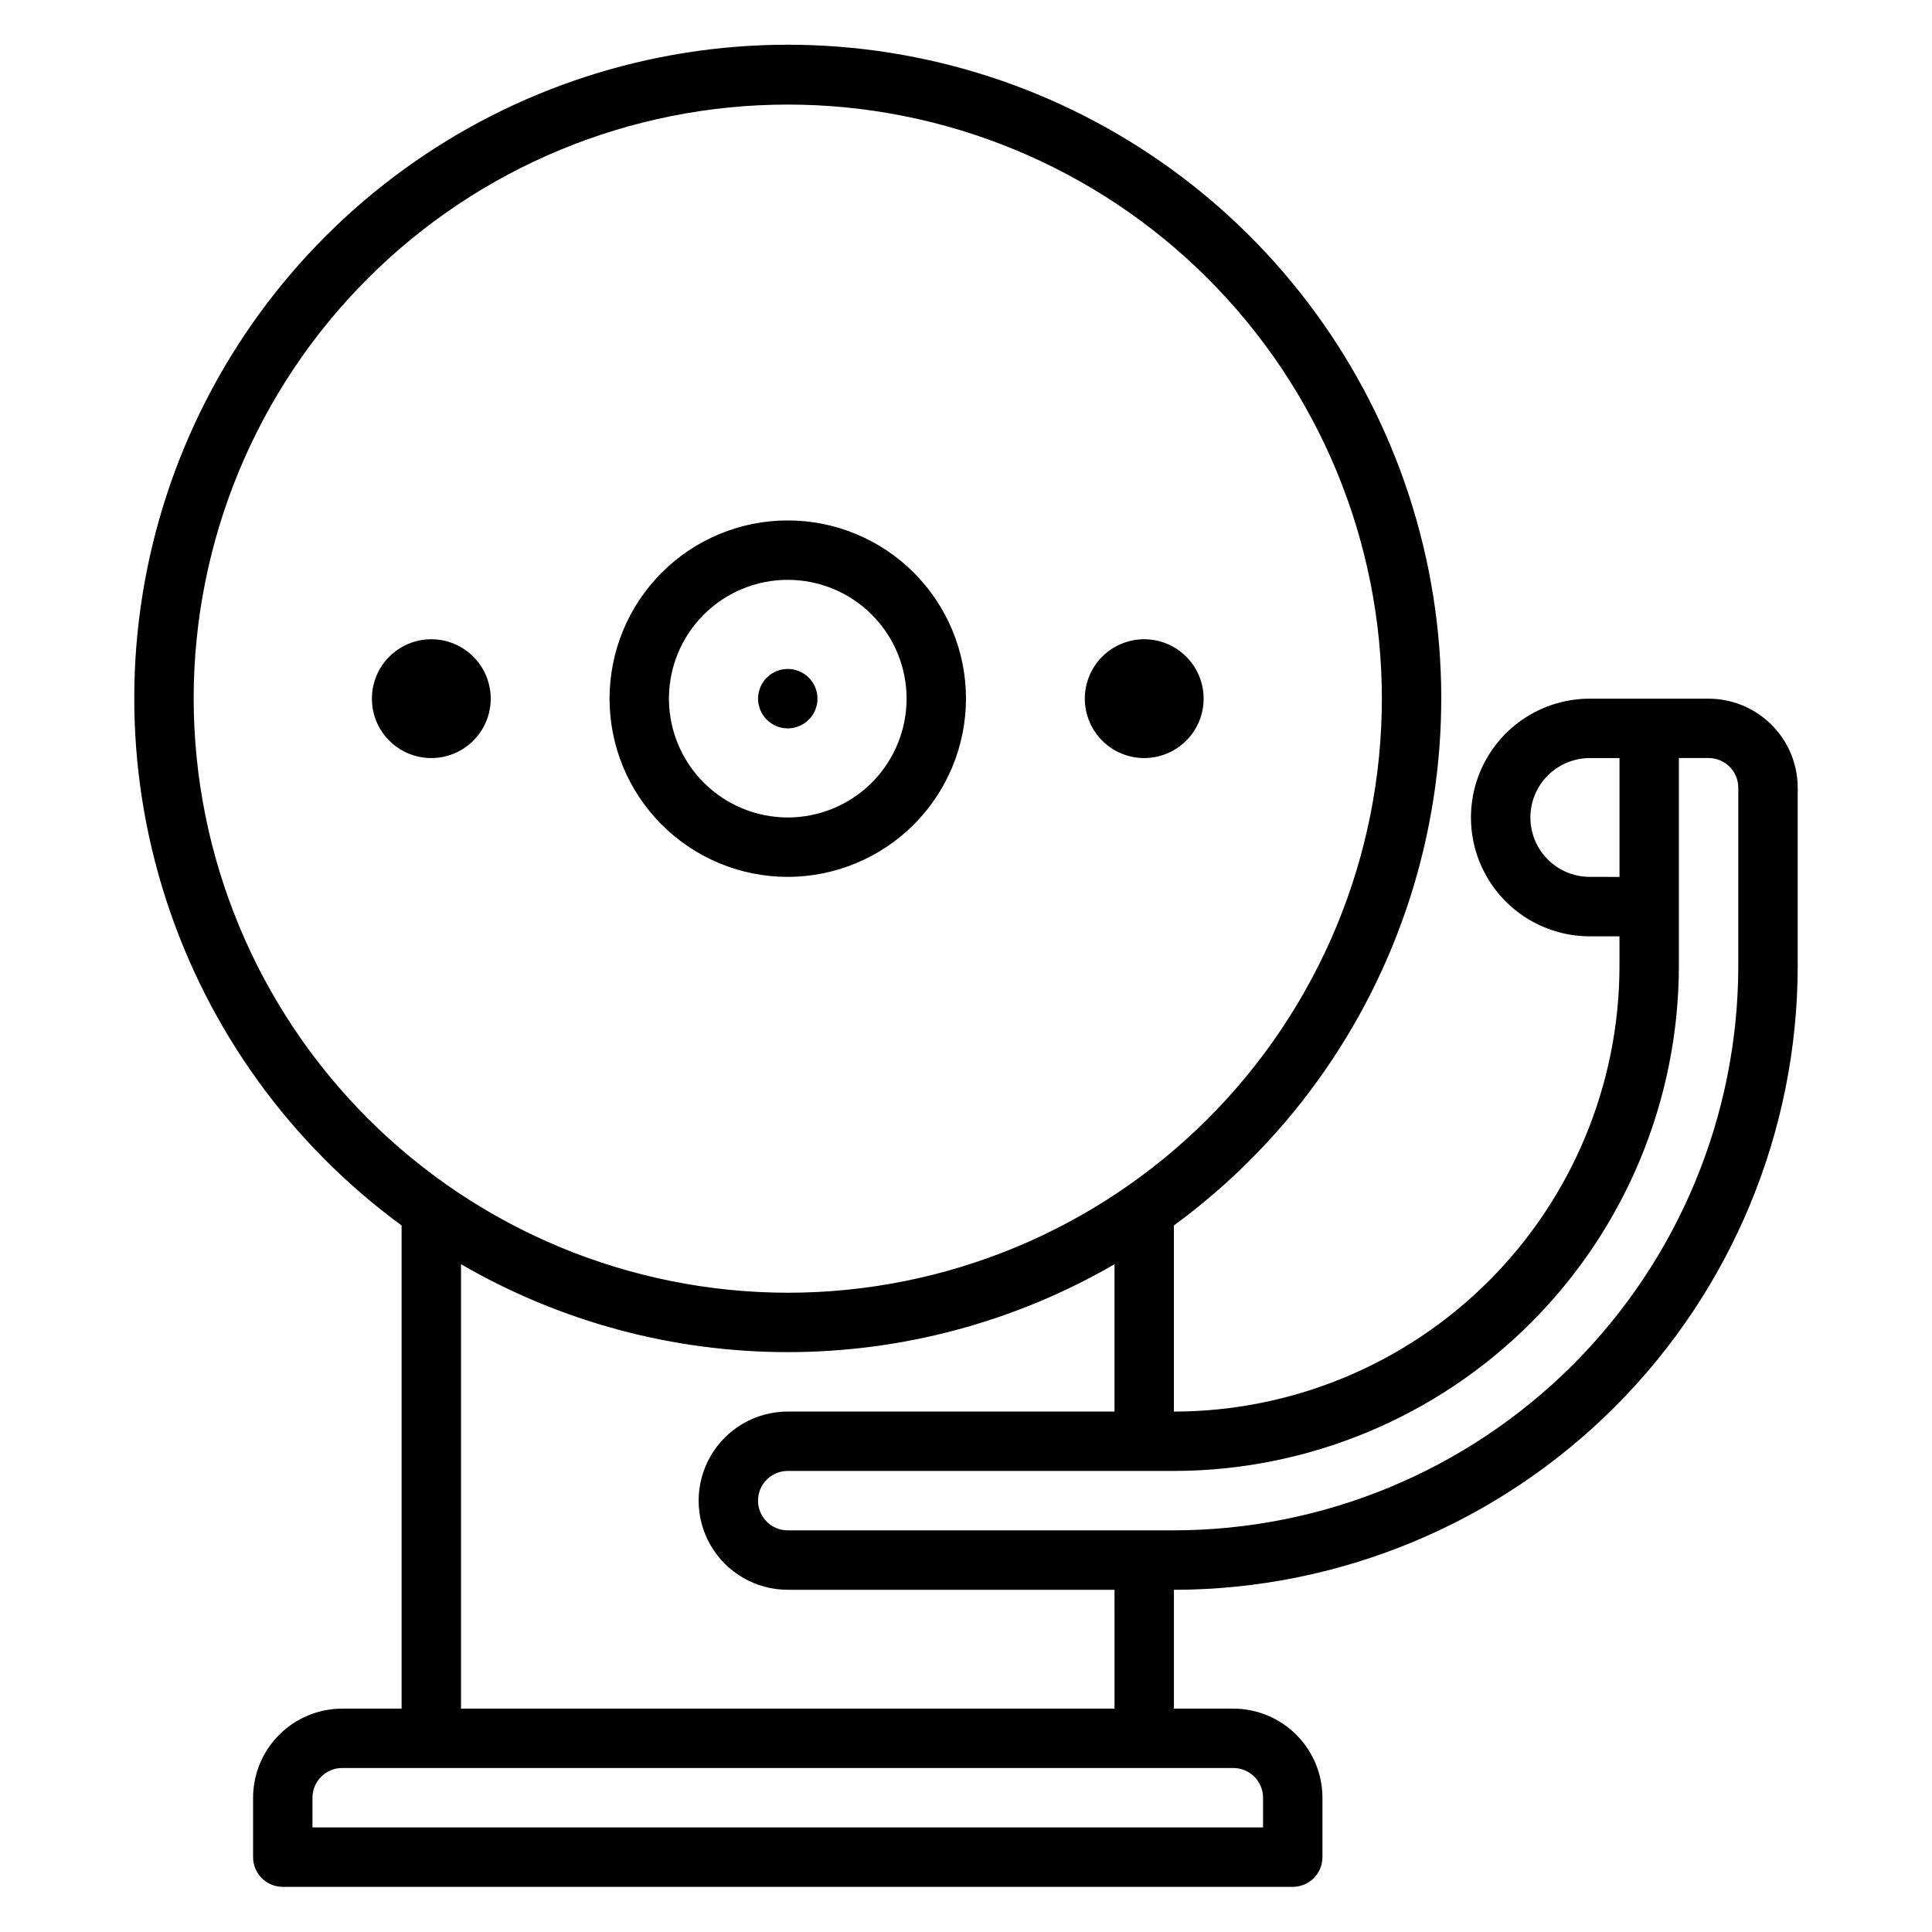
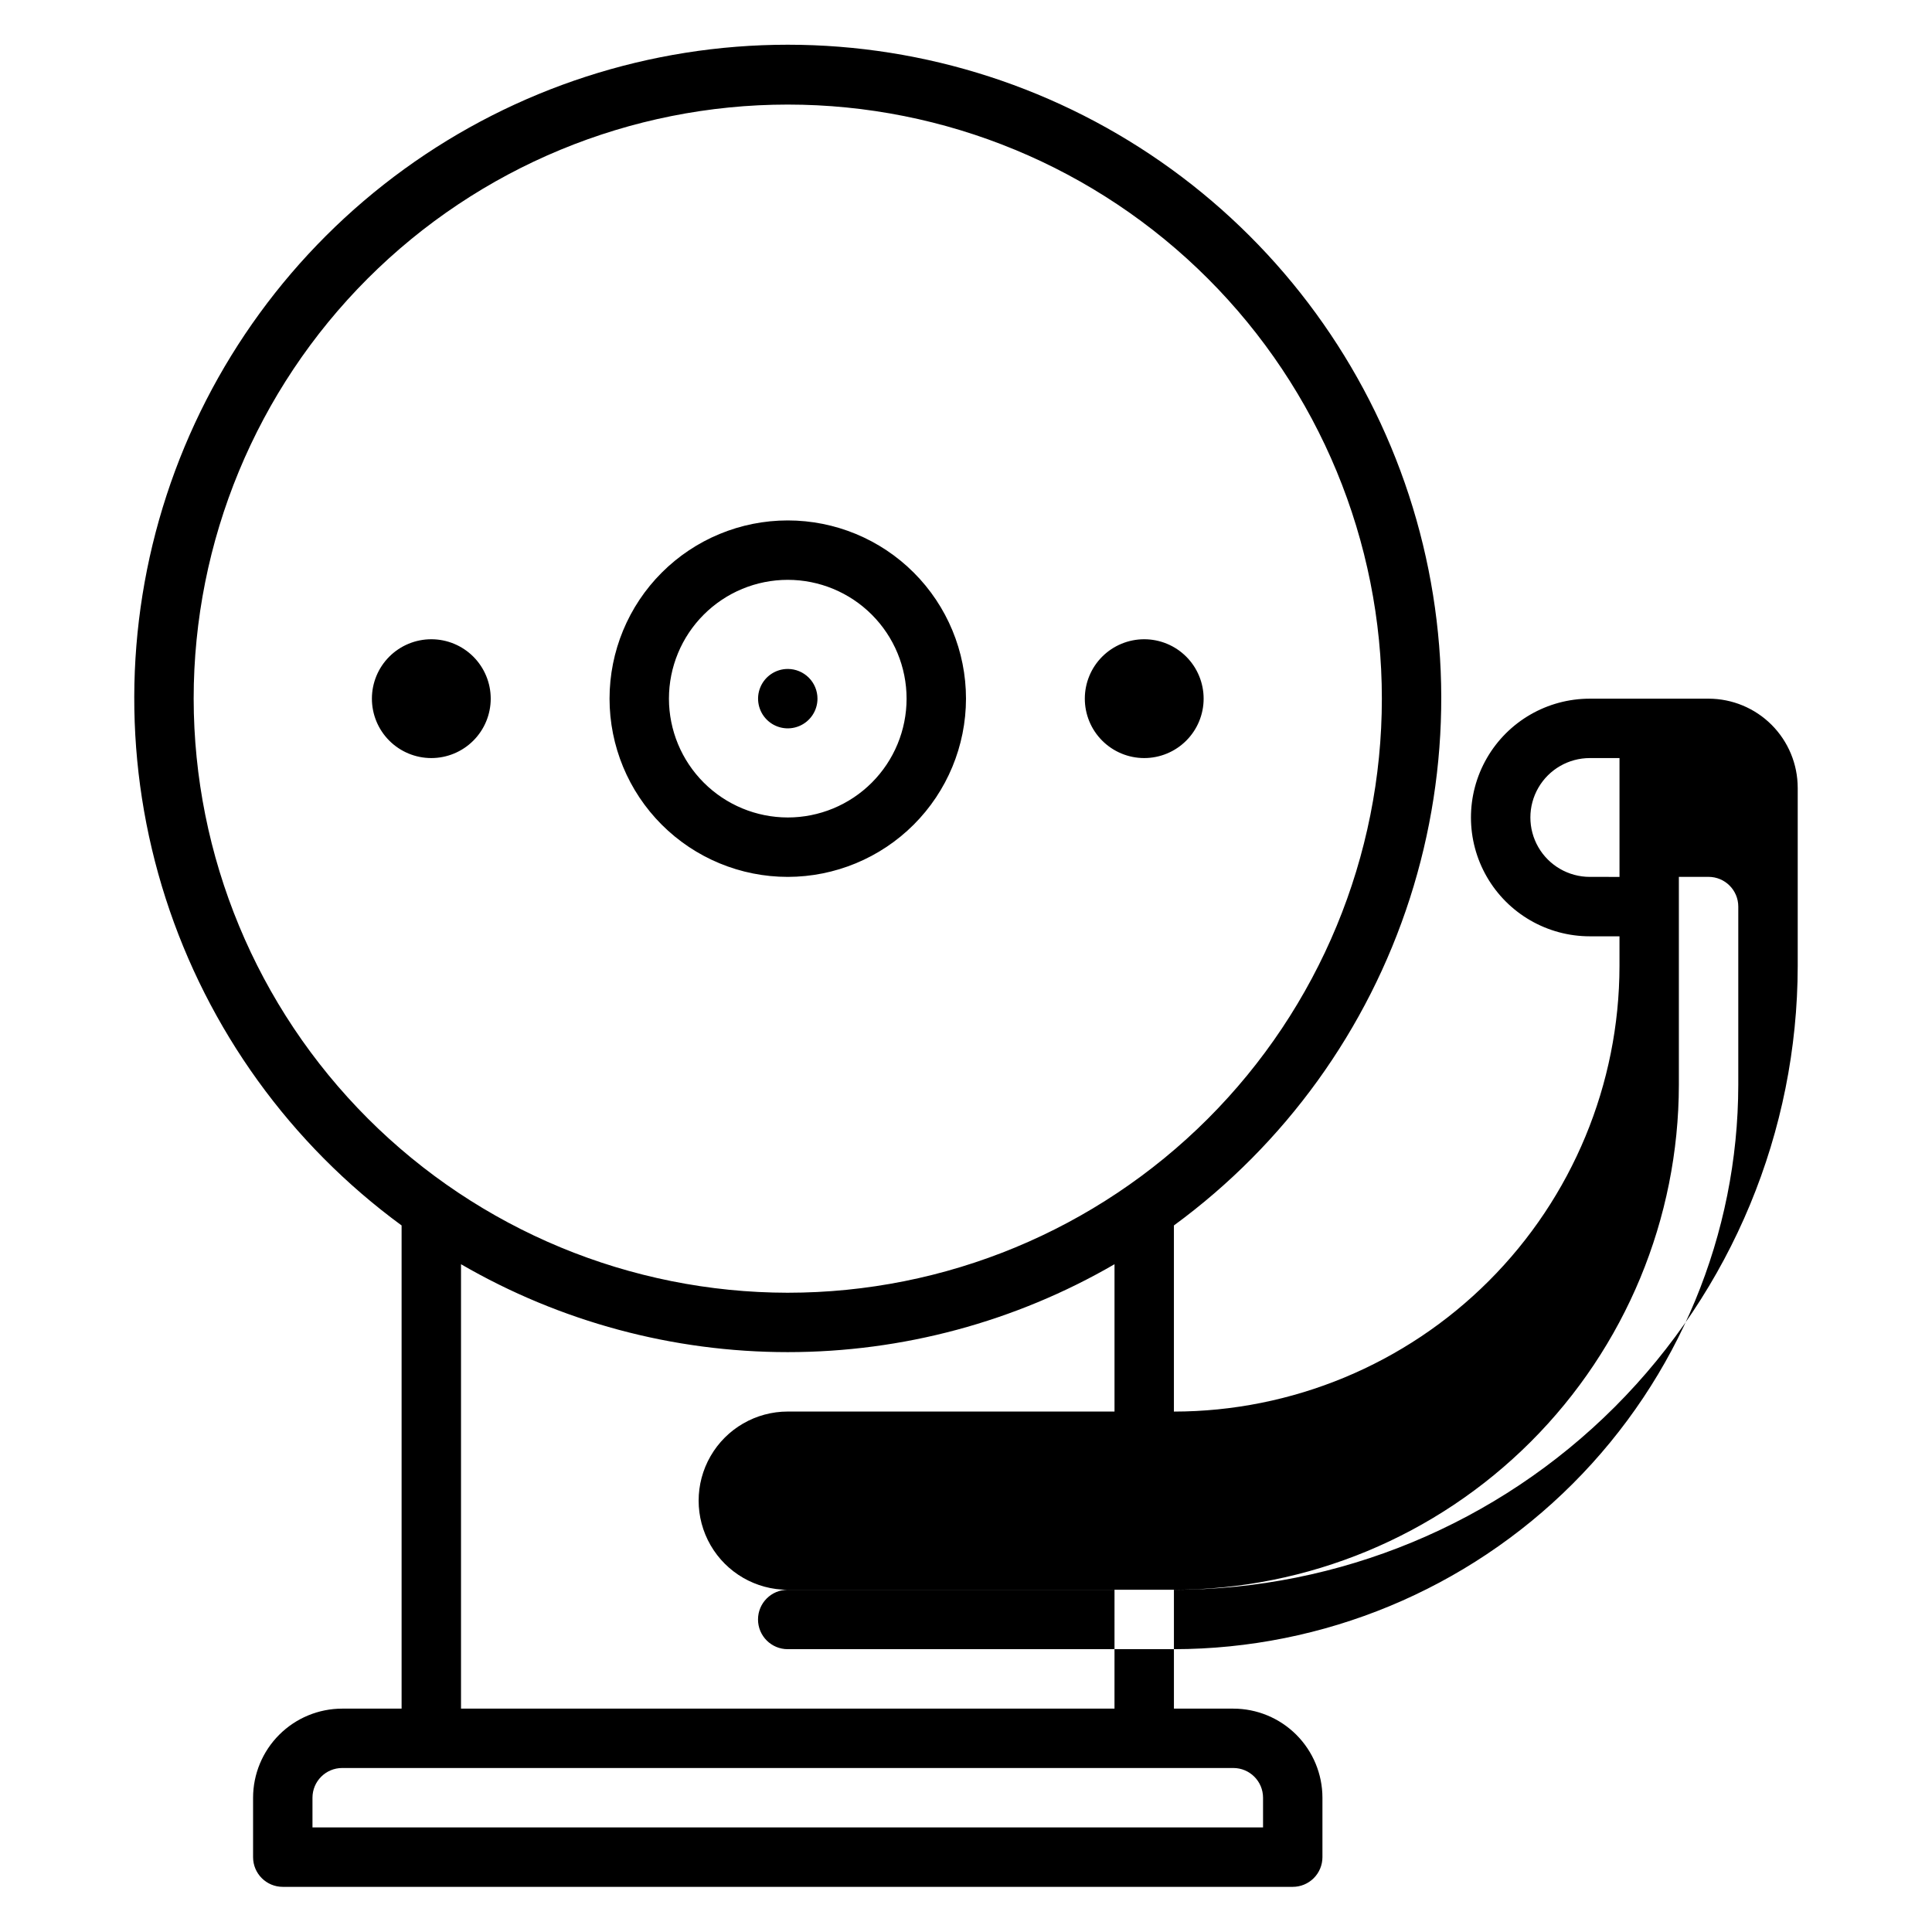
<svg xmlns="http://www.w3.org/2000/svg" fill="#000000" width="800px" height="800px" version="1.1" viewBox="144 144 512 512">
-   <path d="m360.64 329.15c0 3.188-1.918 6.055-4.859 7.273s-6.324 0.547-8.578-1.707c-2.25-2.25-2.926-5.637-1.707-8.578 1.219-2.941 4.09-4.859 7.273-4.859 2.09 0 4.09 0.832 5.566 2.305 1.477 1.477 2.305 3.481 2.305 5.566zm-102.34-15.742c-4.176 0-8.18 1.66-11.133 4.609-2.953 2.953-4.609 6.961-4.609 11.133 0 4.176 1.656 8.184 4.609 11.133 2.953 2.953 6.957 4.613 11.133 4.613s8.18-1.66 11.133-4.613c2.953-2.949 4.613-6.957 4.613-11.133 0-4.172-1.66-8.18-4.613-11.133-2.953-2.949-6.957-4.609-11.133-4.609zm188.93 0c-4.176 0-8.18 1.66-11.133 4.609-2.953 2.953-4.609 6.961-4.609 11.133 0 4.176 1.656 8.184 4.609 11.133 2.953 2.953 6.957 4.613 11.133 4.613s8.18-1.66 11.133-4.613c2.953-2.949 4.613-6.957 4.613-11.133 0-4.172-1.66-8.18-4.613-11.133-2.953-2.949-6.957-4.609-11.133-4.609zm-94.465 62.977c-12.527 0-24.539-4.977-33.398-13.836-8.855-8.855-13.832-20.871-13.832-33.398 0-12.523 4.977-24.539 13.832-33.395 8.859-8.859 20.871-13.836 33.398-13.836s24.543 4.977 33.398 13.836c8.859 8.855 13.836 20.871 13.836 33.395-0.016 12.523-4.996 24.531-13.852 33.387-8.855 8.852-20.859 13.832-33.383 13.848zm0-15.742v-0.004c8.352 0 16.359-3.316 22.266-9.223 5.906-5.902 9.223-13.914 9.223-22.266 0-8.348-3.316-16.359-9.223-22.262-5.906-5.906-13.914-9.223-22.266-9.223s-16.359 3.316-22.266 9.223c-5.902 5.902-9.223 13.914-9.223 22.262 0.008 8.352 3.328 16.355 9.234 22.258 5.902 5.902 13.906 9.223 22.254 9.23zm267.65-7.871v47.23c-0.051 43.828-17.48 85.844-48.473 116.84-30.992 30.992-73.012 48.426-116.84 48.477v31.488h15.746c6.262 0.004 12.262 2.496 16.691 6.922 4.426 4.43 6.918 10.43 6.922 16.691v15.746c0 2.086-0.828 4.09-2.305 5.566-1.477 1.477-3.477 2.305-5.566 2.305h-267.65c-4.348 0-7.871-3.523-7.871-7.871v-15.746c0.008-6.262 2.496-12.262 6.926-16.691 4.426-4.426 10.43-6.918 16.691-6.922h15.742v-128.05c-29.457-21.578-51.344-51.914-62.527-86.676s-11.09-72.168 0.258-106.88c11.352-34.707 33.383-64.938 62.945-86.371s65.145-32.977 101.66-32.977 72.098 11.543 101.66 32.977 51.594 51.664 62.945 86.371c11.352 34.707 11.441 72.113 0.258 106.88s-33.066 65.098-62.527 86.676v49.328c31.309-0.035 61.32-12.484 83.457-34.621 22.141-22.137 34.59-52.152 34.625-83.457v-7.875h-7.871c-11.25 0-21.645-6-27.27-15.742-5.625-9.742-5.625-21.746 0-31.488 5.625-9.742 16.02-15.746 27.27-15.746h31.488c6.258 0.008 12.262 2.5 16.691 6.926 4.426 4.43 6.918 10.43 6.922 16.691zm-47.23 23.617v-31.492h-7.871c-5.625 0-10.824 3-13.637 7.871s-2.812 10.875 0 15.746c2.812 4.871 8.012 7.871 13.637 7.871zm-220.42 110.2c41.758 0 81.801-16.586 111.33-46.113 29.527-29.523 46.113-69.57 46.113-111.33 0-41.754-16.586-81.801-46.113-111.32-29.527-29.527-69.57-46.113-111.33-46.113-41.754 0-81.801 16.586-111.33 46.113-29.523 29.523-46.113 69.57-46.113 111.32 0.047 41.742 16.652 81.762 46.168 111.28 29.516 29.516 69.531 46.117 111.27 46.164zm118.08 125.95h-236.16c-4.348 0.004-7.871 3.527-7.875 7.871v7.871l251.91 0.004v-7.875c-0.004-4.344-3.527-7.867-7.871-7.871zm-31.488-47.23h-86.594c-8.438 0-16.234-4.504-20.453-11.809-4.219-7.309-4.219-16.309 0-23.617 4.219-7.309 12.016-11.809 20.453-11.809h86.594v-39.043c-26.309 15.258-56.18 23.297-86.594 23.297s-60.285-8.039-86.59-23.297v117.77h173.18zm165.31-212.55c-0.004-4.344-3.527-7.867-7.871-7.871h-7.875v55.105c-0.039 35.48-14.148 69.496-39.238 94.582-25.09 25.09-59.105 39.203-94.586 39.242h-102.34c-4.348 0-7.871 3.523-7.871 7.871 0 4.348 3.523 7.871 7.871 7.871h102.34c39.656-0.043 77.672-15.816 105.71-43.855 28.043-28.043 43.812-66.059 43.859-105.71z" />
+   <path d="m360.64 329.15c0 3.188-1.918 6.055-4.859 7.273s-6.324 0.547-8.578-1.707c-2.25-2.25-2.926-5.637-1.707-8.578 1.219-2.941 4.09-4.859 7.273-4.859 2.09 0 4.09 0.832 5.566 2.305 1.477 1.477 2.305 3.481 2.305 5.566zm-102.34-15.742c-4.176 0-8.18 1.66-11.133 4.609-2.953 2.953-4.609 6.961-4.609 11.133 0 4.176 1.656 8.184 4.609 11.133 2.953 2.953 6.957 4.613 11.133 4.613s8.18-1.66 11.133-4.613c2.953-2.949 4.613-6.957 4.613-11.133 0-4.172-1.66-8.18-4.613-11.133-2.953-2.949-6.957-4.609-11.133-4.609zm188.93 0c-4.176 0-8.18 1.66-11.133 4.609-2.953 2.953-4.609 6.961-4.609 11.133 0 4.176 1.656 8.184 4.609 11.133 2.953 2.953 6.957 4.613 11.133 4.613s8.18-1.66 11.133-4.613c2.953-2.949 4.613-6.957 4.613-11.133 0-4.172-1.66-8.18-4.613-11.133-2.953-2.949-6.957-4.609-11.133-4.609zm-94.465 62.977c-12.527 0-24.539-4.977-33.398-13.836-8.855-8.855-13.832-20.871-13.832-33.398 0-12.523 4.977-24.539 13.832-33.395 8.859-8.859 20.871-13.836 33.398-13.836s24.543 4.977 33.398 13.836c8.859 8.855 13.836 20.871 13.836 33.395-0.016 12.523-4.996 24.531-13.852 33.387-8.855 8.852-20.859 13.832-33.383 13.848zm0-15.742v-0.004c8.352 0 16.359-3.316 22.266-9.223 5.906-5.902 9.223-13.914 9.223-22.266 0-8.348-3.316-16.359-9.223-22.262-5.906-5.906-13.914-9.223-22.266-9.223s-16.359 3.316-22.266 9.223c-5.902 5.902-9.223 13.914-9.223 22.262 0.008 8.352 3.328 16.355 9.234 22.258 5.902 5.902 13.906 9.223 22.254 9.23zm267.65-7.871v47.23c-0.051 43.828-17.48 85.844-48.473 116.84-30.992 30.992-73.012 48.426-116.84 48.477v31.488h15.746c6.262 0.004 12.262 2.496 16.691 6.922 4.426 4.43 6.918 10.43 6.922 16.691v15.746c0 2.086-0.828 4.09-2.305 5.566-1.477 1.477-3.477 2.305-5.566 2.305h-267.65c-4.348 0-7.871-3.523-7.871-7.871v-15.746c0.008-6.262 2.496-12.262 6.926-16.691 4.426-4.426 10.43-6.918 16.691-6.922h15.742v-128.05c-29.457-21.578-51.344-51.914-62.527-86.676s-11.09-72.168 0.258-106.88c11.352-34.707 33.383-64.938 62.945-86.371s65.145-32.977 101.66-32.977 72.098 11.543 101.66 32.977 51.594 51.664 62.945 86.371c11.352 34.707 11.441 72.113 0.258 106.88s-33.066 65.098-62.527 86.676v49.328c31.309-0.035 61.32-12.484 83.457-34.621 22.141-22.137 34.59-52.152 34.625-83.457v-7.875h-7.871c-11.25 0-21.645-6-27.27-15.742-5.625-9.742-5.625-21.746 0-31.488 5.625-9.742 16.02-15.746 27.27-15.746h31.488c6.258 0.008 12.262 2.5 16.691 6.926 4.426 4.43 6.918 10.43 6.922 16.691zm-47.23 23.617v-31.492h-7.871c-5.625 0-10.824 3-13.637 7.871s-2.812 10.875 0 15.746c2.812 4.871 8.012 7.871 13.637 7.871zm-220.42 110.2c41.758 0 81.801-16.586 111.33-46.113 29.527-29.523 46.113-69.57 46.113-111.33 0-41.754-16.586-81.801-46.113-111.32-29.527-29.527-69.57-46.113-111.33-46.113-41.754 0-81.801 16.586-111.33 46.113-29.523 29.523-46.113 69.57-46.113 111.32 0.047 41.742 16.652 81.762 46.168 111.28 29.516 29.516 69.531 46.117 111.27 46.164zm118.08 125.95h-236.16c-4.348 0.004-7.871 3.527-7.875 7.871v7.871l251.91 0.004v-7.875c-0.004-4.344-3.527-7.867-7.871-7.871zm-31.488-47.23h-86.594c-8.438 0-16.234-4.504-20.453-11.809-4.219-7.309-4.219-16.309 0-23.617 4.219-7.309 12.016-11.809 20.453-11.809h86.594v-39.043c-26.309 15.258-56.18 23.297-86.594 23.297s-60.285-8.039-86.59-23.297v117.77h173.18m165.31-212.55c-0.004-4.344-3.527-7.867-7.871-7.871h-7.875v55.105c-0.039 35.48-14.148 69.496-39.238 94.582-25.09 25.09-59.105 39.203-94.586 39.242h-102.34c-4.348 0-7.871 3.523-7.871 7.871 0 4.348 3.523 7.871 7.871 7.871h102.34c39.656-0.043 77.672-15.816 105.71-43.855 28.043-28.043 43.812-66.059 43.859-105.71z" />
</svg>